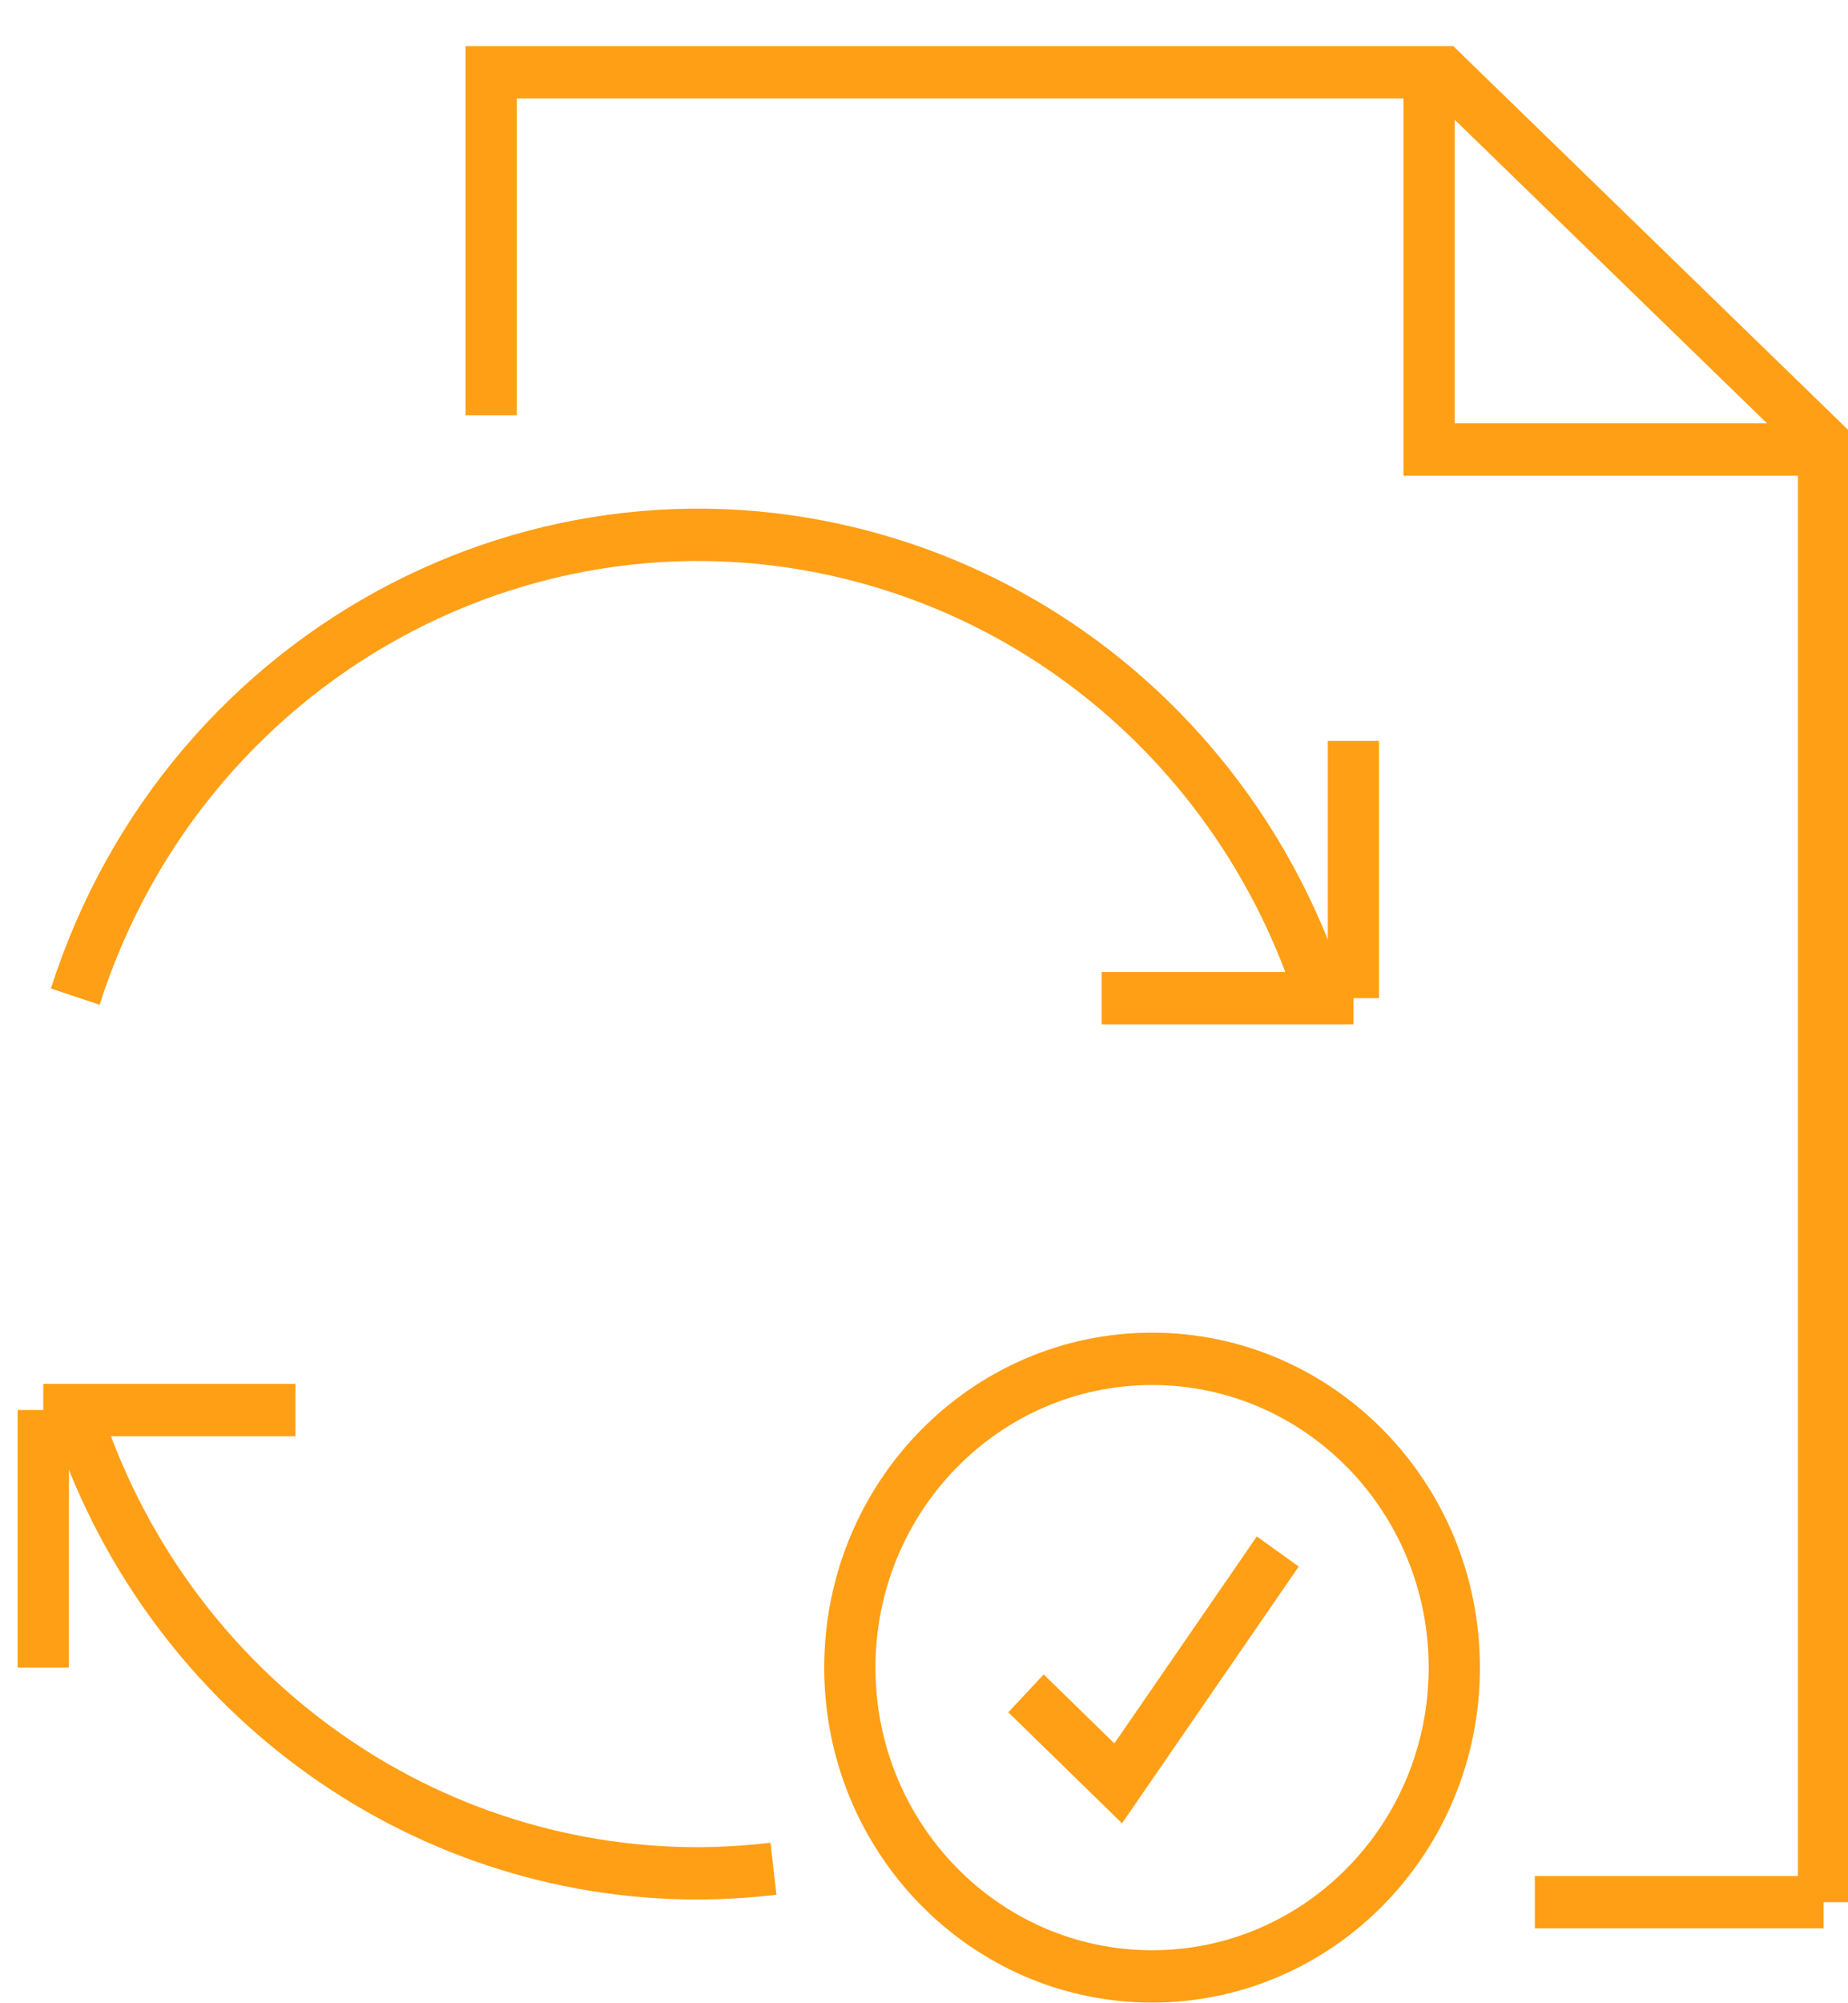
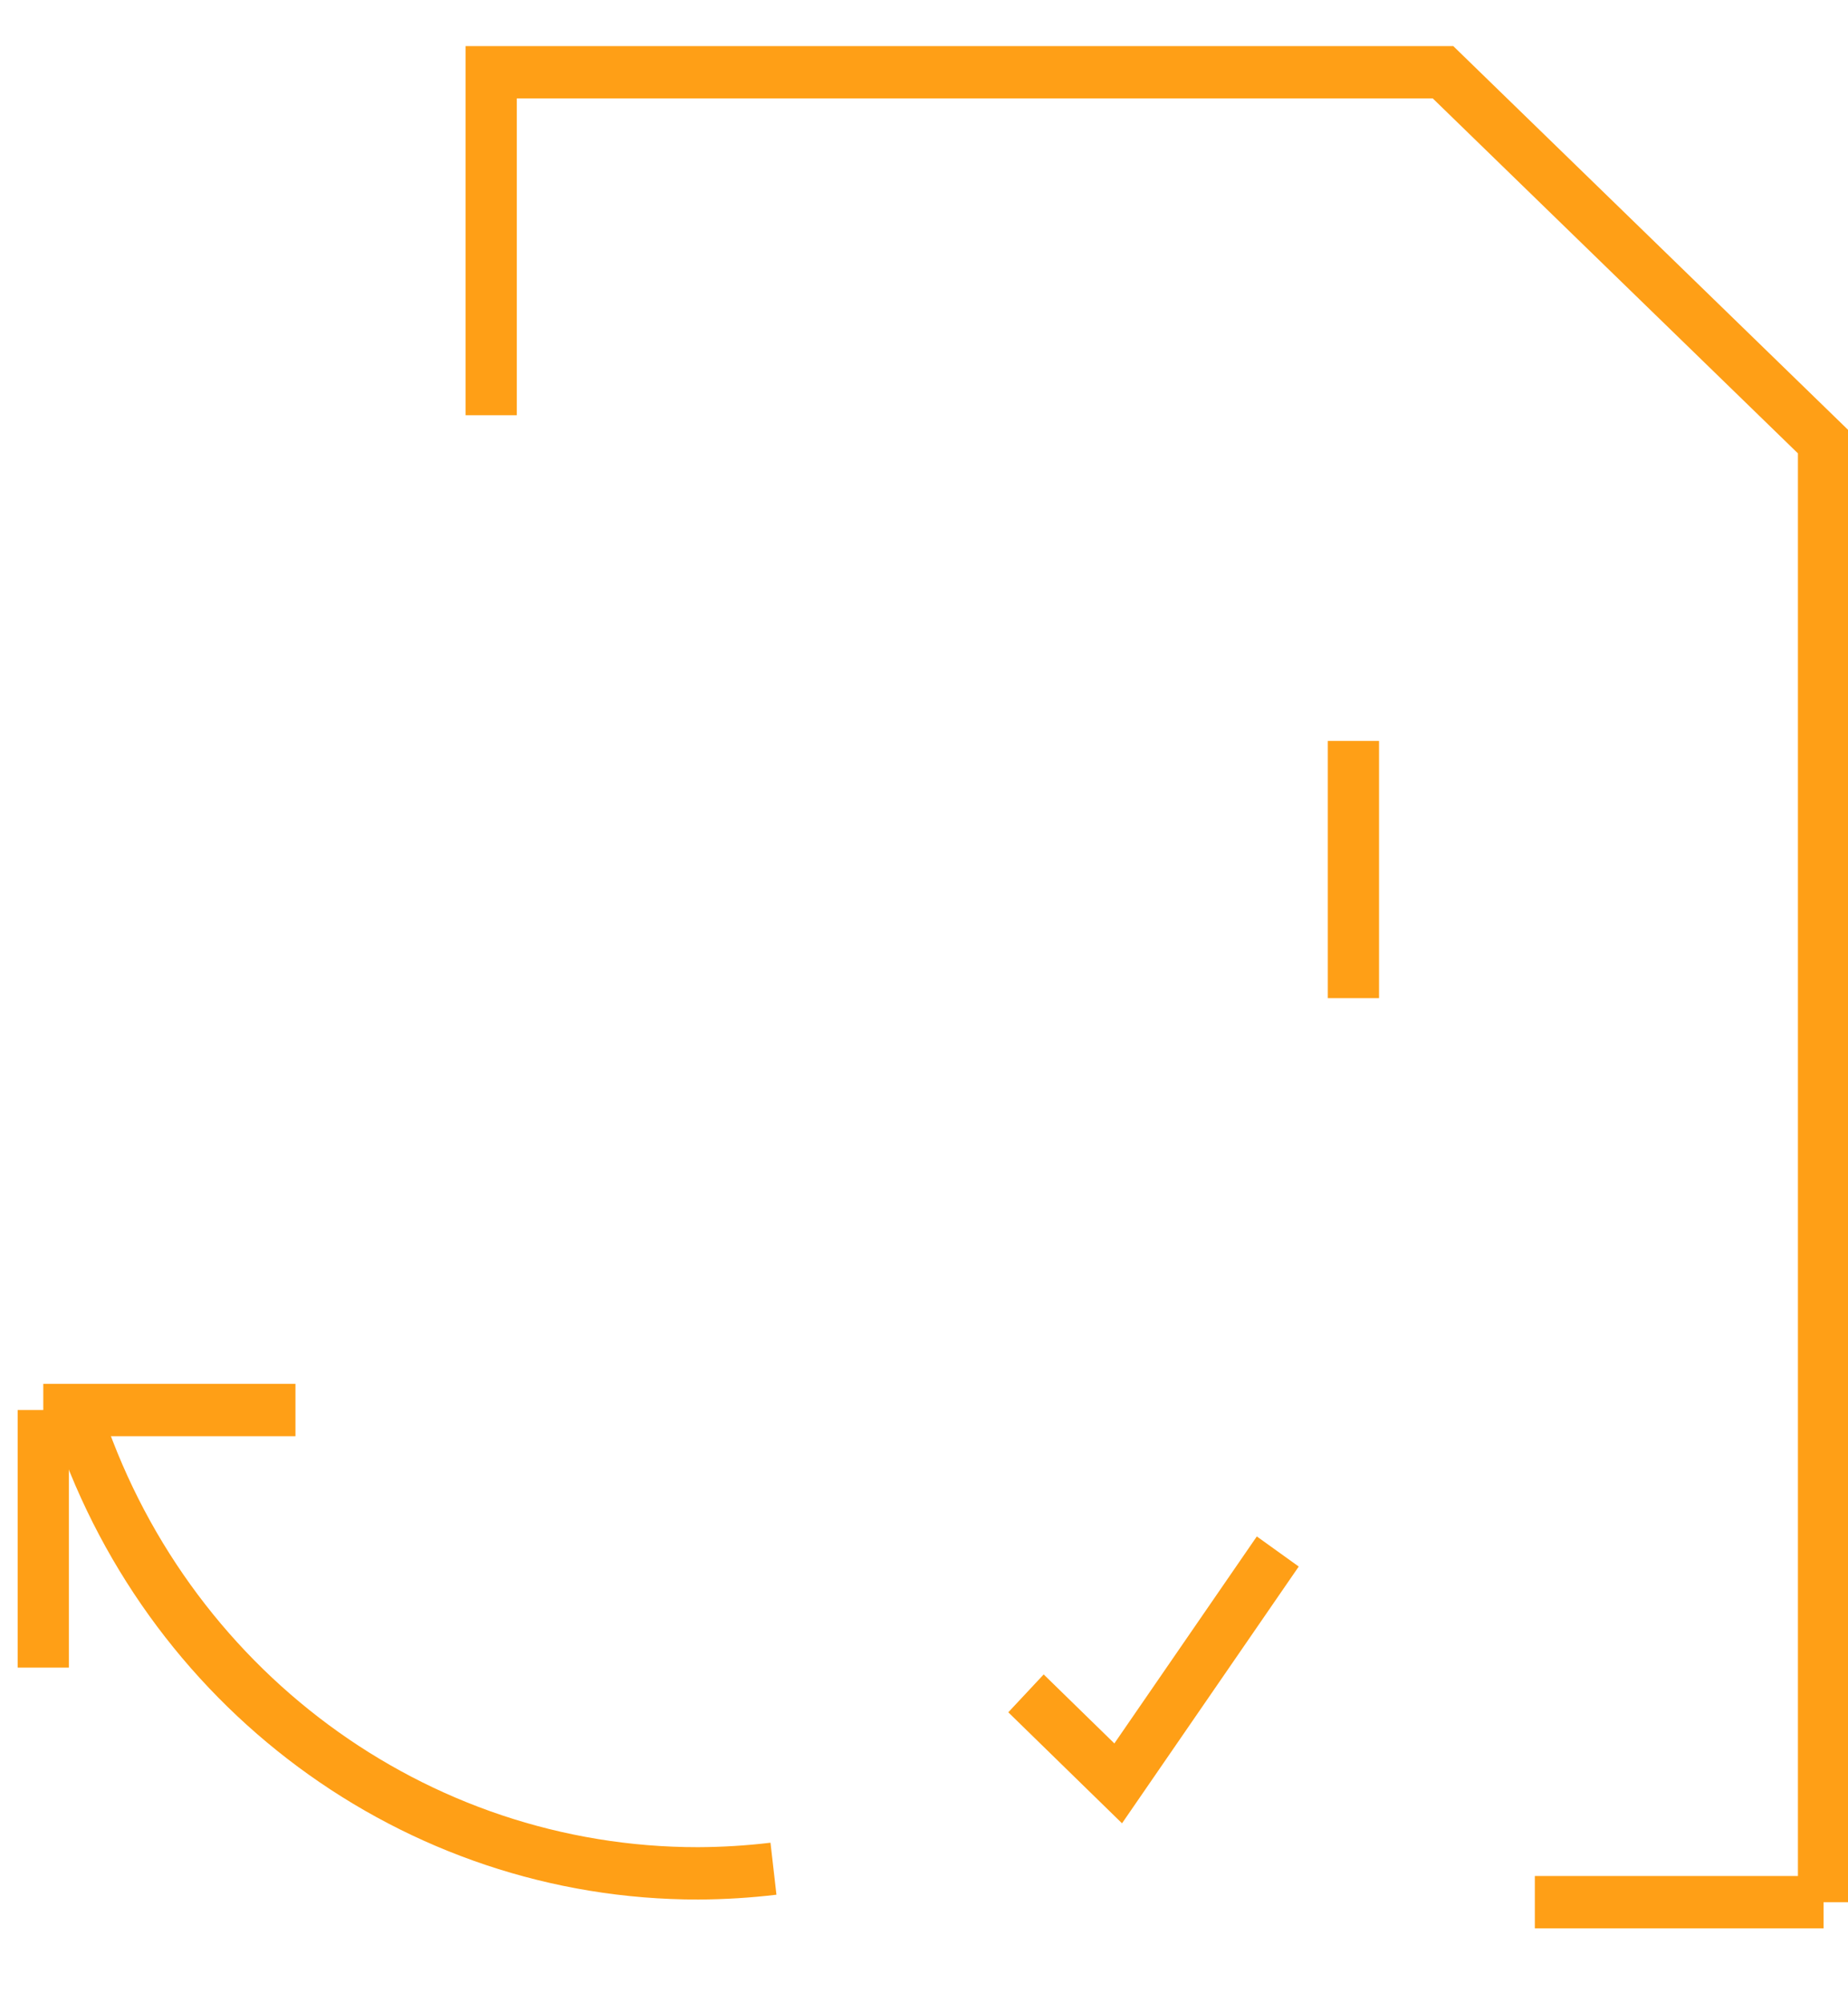
<svg xmlns="http://www.w3.org/2000/svg" width="48" height="52" xml:space="preserve" overflow="hidden">
  <g transform="translate(-344 -437)">
    <g>
      <g>
        <g>
          <g>
            <path d="M7.674 34.666 1.124 34.666" stroke="#FF9F16" stroke-width="1.331" stroke-linecap="butt" stroke-linejoin="miter" stroke-miterlimit="10" stroke-opacity="1" fill="none" fill-rule="nonzero" transform="matrix(1 0 0 1.021 344 438.207)" />
            <path d="M1.124 41.215 1.124 34.666" stroke="#FF9F16" stroke-width="1.331" stroke-linecap="butt" stroke-linejoin="miter" stroke-miterlimit="10" stroke-opacity="1" fill="none" fill-rule="nonzero" transform="matrix(1 0 0 1.021 344 438.207)" />
-             <path d="M28.614 24.195 35.154 24.195" stroke="#FF9F16" stroke-width="1.331" stroke-linecap="butt" stroke-linejoin="miter" stroke-miterlimit="10" stroke-opacity="1" fill="none" fill-rule="nonzero" transform="matrix(1 0 0 1.021 344 438.207)" />
            <path d="M35.154 17.655 35.154 24.195" stroke="#FF9F16" stroke-width="1.331" stroke-linecap="butt" stroke-linejoin="miter" stroke-miterlimit="10" stroke-opacity="1" fill="none" fill-rule="nonzero" transform="matrix(1 0 0 1.021 344 438.207)" />
-             <path d="M1.955 24.156C4.873 15.221 14.482 10.343 23.418 13.26 28.58 14.946 32.628 18.994 34.314 24.156" stroke="#FF9F16" stroke-width="1.331" stroke-linecap="butt" stroke-linejoin="miter" stroke-miterlimit="10" stroke-opacity="1" fill="none" fill-rule="evenodd" transform="matrix(1 0 0 1.021 344 438.207)" />
-             <path d="M37.774 41.215C37.774 45.551 34.26 49.066 29.924 49.066 25.589 49.066 22.074 45.551 22.074 41.215 22.074 36.88 25.589 33.365 29.924 33.365 34.26 33.365 37.774 36.88 37.774 41.215Z" stroke="#FF9F16" stroke-width="1.331" stroke-linecap="butt" stroke-linejoin="miter" stroke-miterlimit="10" stroke-opacity="1" fill="none" fill-rule="nonzero" transform="matrix(1 0 0 1.021 344 438.207)" />
            <path d="M1.955 34.715C4.241 41.715 10.771 46.45 18.134 46.446 18.788 46.443 19.441 46.404 20.09 46.328" stroke="#FF9F16" stroke-width="1.331" stroke-linecap="butt" stroke-linejoin="miter" stroke-miterlimit="10" stroke-opacity="1" fill="none" fill-rule="evenodd" transform="matrix(1 0 0 1.021 344 438.207)" />
            <path d="M26.649 41.87 29.044 44.158 33.189 38.263" stroke="#FF9F16" stroke-width="1.331" stroke-linecap="butt" stroke-linejoin="miter" stroke-miterlimit="10" stroke-opacity="1" fill="none" fill-rule="nonzero" transform="matrix(1 0 0 1.021 344 438.207)" />
            <path d="M12.758 9.375 12.758 0.655 37.481 0.655 47.365 10.059 47.365 47.179" stroke="#FF9F16" stroke-width="1.331" stroke-linecap="butt" stroke-linejoin="miter" stroke-miterlimit="10" stroke-opacity="1" fill="none" fill-rule="nonzero" transform="matrix(1 0 0 1.021 344 438.207)" />
            <path d="M47.365 47.179 39.866 47.179" stroke="#FF9F16" stroke-width="1.331" stroke-linecap="butt" stroke-linejoin="miter" stroke-miterlimit="10" stroke-opacity="1" fill="none" fill-rule="nonzero" transform="matrix(1 0 0 1.021 344 438.207)" />
-             <path d="M47.022 10.245 37.119 10.245 37.119 0.978" stroke="#FF9F16" stroke-width="1.331" stroke-linecap="butt" stroke-linejoin="miter" stroke-miterlimit="10" stroke-opacity="1" fill="none" fill-rule="nonzero" transform="matrix(1 0 0 1.021 344 438.207)" />
          </g>
        </g>
      </g>
    </g>
  </g>
</svg>